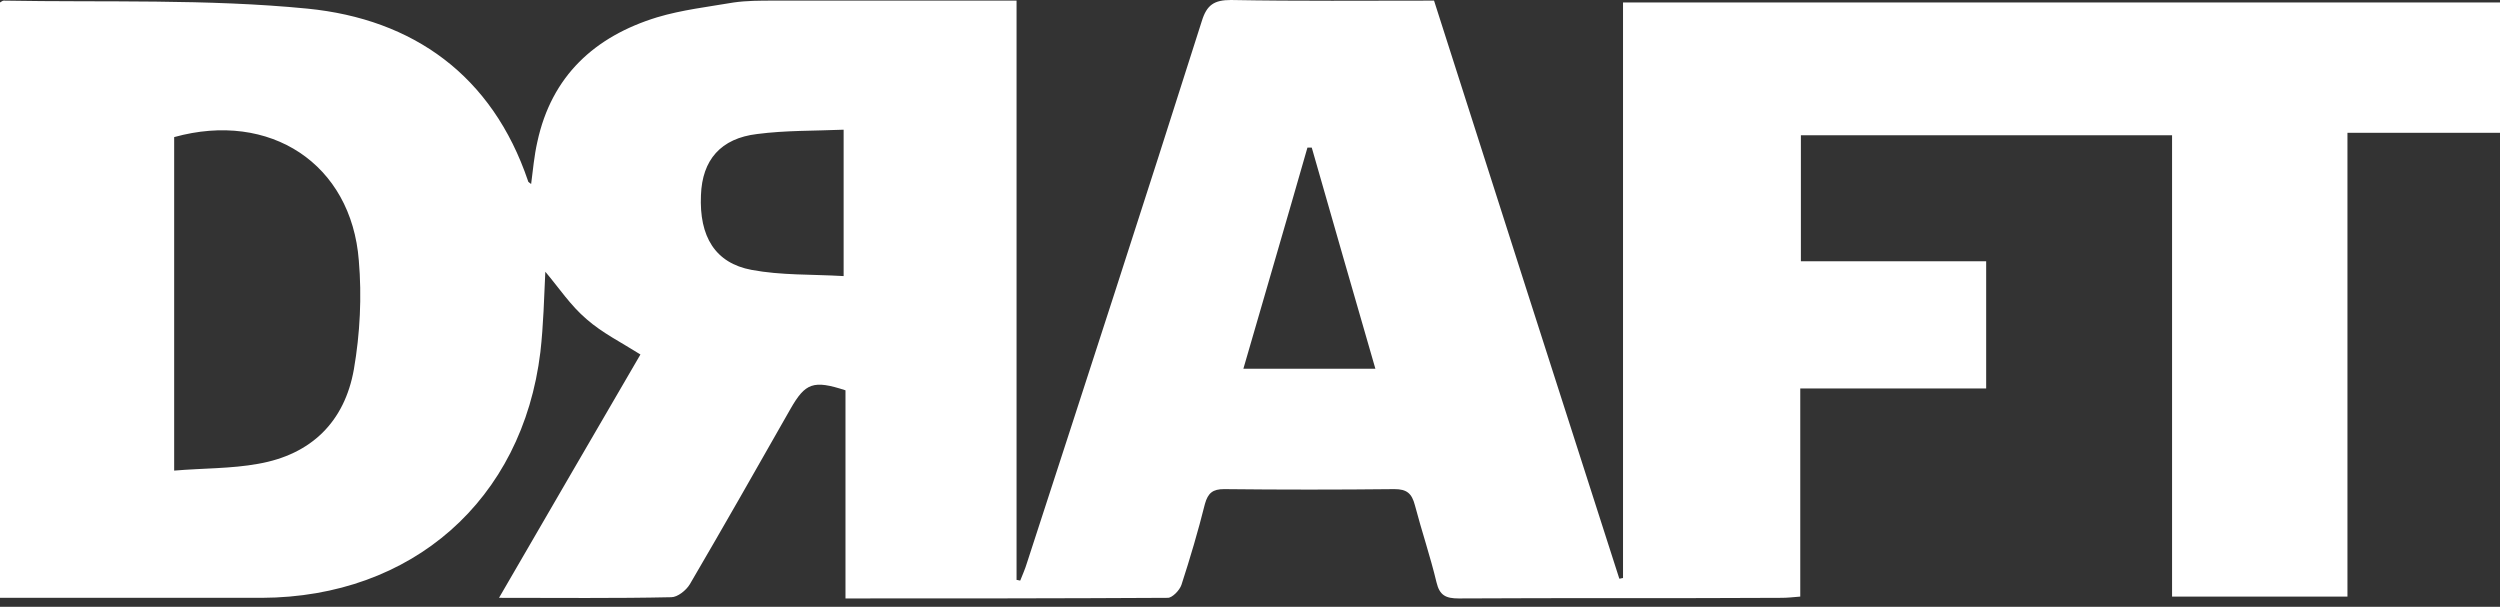
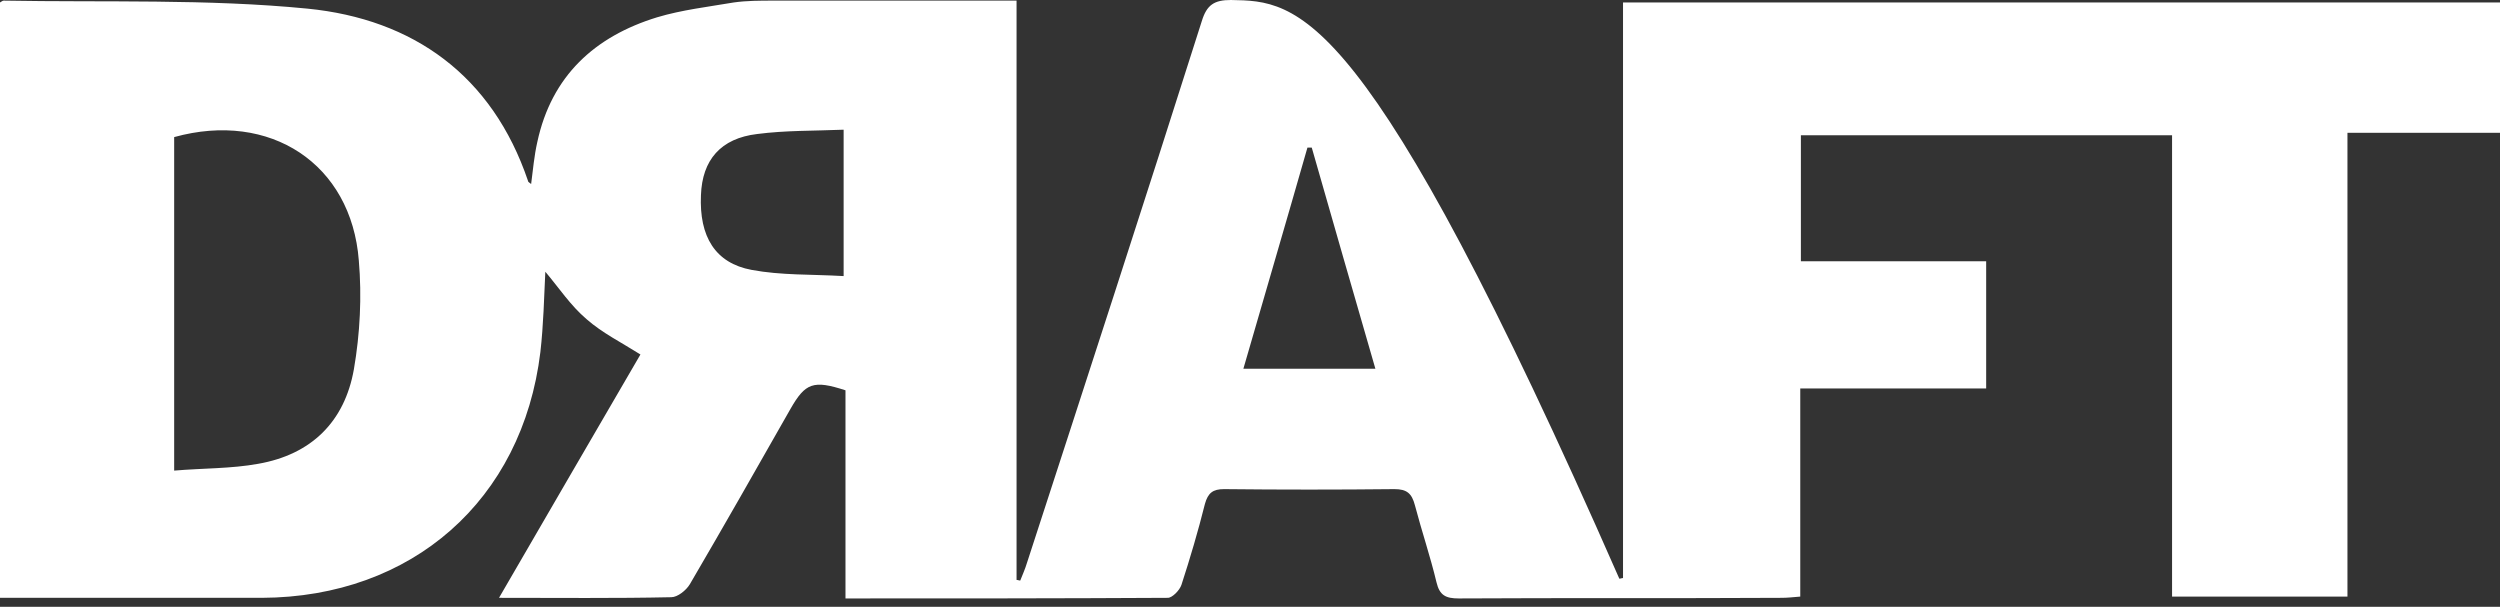
<svg xmlns="http://www.w3.org/2000/svg" width="206" height="50" viewBox="0 0 206 50" fill="none">
  <rect x="0" y="0" width="206" height="50" fill="#333333" stroke="none" />
-   <path d="M133.737 0.204V47.632C133.635 47.632 133.534 47.683 133.432 47.683C128.343 31.857 123.254 15.979 118.165 0.051C112.516 0.051 106.969 0.102 101.422 0C100.048 0 99.438 0.407 99.031 1.73C94.298 16.641 89.463 31.5 84.629 46.36C84.476 46.869 84.273 47.327 84.069 47.836C83.967 47.836 83.866 47.785 83.764 47.785V0.051C76.996 0.051 70.38 0.051 63.764 0.051C62.645 0.051 61.525 0.051 60.456 0.204C58.37 0.56 56.182 0.814 54.146 1.425C49.006 3.002 45.444 6.259 44.274 11.704C44.019 12.824 43.917 13.995 43.765 15.165C43.663 15.063 43.51 15.012 43.51 14.911C40.559 6.208 34.045 1.578 25.343 0.712C17.048 -0.102 8.651 0.204 0.305 0.051C0.204 0.051 0.102 0.153 0 0.204V49.261C7.277 49.261 14.402 49.261 21.577 49.261C33.943 49.21 43.052 41.22 44.528 29.007C44.783 26.768 44.834 24.478 44.935 22.391C46.055 23.714 47.022 25.19 48.345 26.31C49.617 27.429 51.246 28.244 52.772 29.21C48.905 35.826 45.088 42.442 41.119 49.261C46.055 49.261 50.686 49.312 55.317 49.21C55.826 49.21 56.538 48.65 56.843 48.141C59.642 43.358 62.39 38.523 65.138 33.689C66.36 31.551 67.021 31.297 69.668 32.162V49.312C78.624 49.312 87.428 49.312 96.232 49.261C96.588 49.261 97.199 48.65 97.351 48.192C98.064 46.004 98.725 43.765 99.285 41.526C99.54 40.61 99.947 40.304 100.863 40.304C105.544 40.355 110.226 40.355 114.908 40.304C115.926 40.304 116.333 40.661 116.587 41.627C117.147 43.765 117.86 45.851 118.369 47.989C118.623 49.057 119.132 49.312 120.201 49.312C129.055 49.261 137.91 49.312 146.816 49.261C147.274 49.261 147.732 49.21 148.342 49.159V32.009H163.66V21.526H148.393V11.145H178.978V49.159H193.43V10.941H206V0.204H133.737ZM29.16 30.432C28.396 34.757 25.648 37.455 21.272 38.218C19.033 38.625 16.743 38.574 14.351 38.778V11.297C22.239 9.109 28.956 13.486 29.567 21.475C29.821 24.427 29.669 27.48 29.16 30.432ZM69.464 22.747C66.869 22.595 64.375 22.697 61.932 22.239C58.93 21.679 57.607 19.491 57.759 16.081C57.861 13.18 59.388 11.399 62.39 11.043C64.731 10.738 67.072 10.789 69.515 10.687V22.747H69.464ZM102.44 30.432C104.221 24.274 106.002 18.218 107.733 12.162C107.834 12.162 107.987 12.162 108.089 12.162C109.819 18.218 111.549 24.223 113.331 30.381H102.44V30.432Z" fill="white" />
+   <path d="M133.737 0.204V47.632C133.635 47.632 133.534 47.683 133.432 47.683C112.516 0.051 106.969 0.102 101.422 0C100.048 0 99.438 0.407 99.031 1.73C94.298 16.641 89.463 31.5 84.629 46.36C84.476 46.869 84.273 47.327 84.069 47.836C83.967 47.836 83.866 47.785 83.764 47.785V0.051C76.996 0.051 70.38 0.051 63.764 0.051C62.645 0.051 61.525 0.051 60.456 0.204C58.37 0.56 56.182 0.814 54.146 1.425C49.006 3.002 45.444 6.259 44.274 11.704C44.019 12.824 43.917 13.995 43.765 15.165C43.663 15.063 43.51 15.012 43.51 14.911C40.559 6.208 34.045 1.578 25.343 0.712C17.048 -0.102 8.651 0.204 0.305 0.051C0.204 0.051 0.102 0.153 0 0.204V49.261C7.277 49.261 14.402 49.261 21.577 49.261C33.943 49.21 43.052 41.22 44.528 29.007C44.783 26.768 44.834 24.478 44.935 22.391C46.055 23.714 47.022 25.19 48.345 26.31C49.617 27.429 51.246 28.244 52.772 29.21C48.905 35.826 45.088 42.442 41.119 49.261C46.055 49.261 50.686 49.312 55.317 49.21C55.826 49.21 56.538 48.65 56.843 48.141C59.642 43.358 62.39 38.523 65.138 33.689C66.36 31.551 67.021 31.297 69.668 32.162V49.312C78.624 49.312 87.428 49.312 96.232 49.261C96.588 49.261 97.199 48.65 97.351 48.192C98.064 46.004 98.725 43.765 99.285 41.526C99.54 40.61 99.947 40.304 100.863 40.304C105.544 40.355 110.226 40.355 114.908 40.304C115.926 40.304 116.333 40.661 116.587 41.627C117.147 43.765 117.86 45.851 118.369 47.989C118.623 49.057 119.132 49.312 120.201 49.312C129.055 49.261 137.91 49.312 146.816 49.261C147.274 49.261 147.732 49.21 148.342 49.159V32.009H163.66V21.526H148.393V11.145H178.978V49.159H193.43V10.941H206V0.204H133.737ZM29.16 30.432C28.396 34.757 25.648 37.455 21.272 38.218C19.033 38.625 16.743 38.574 14.351 38.778V11.297C22.239 9.109 28.956 13.486 29.567 21.475C29.821 24.427 29.669 27.48 29.16 30.432ZM69.464 22.747C66.869 22.595 64.375 22.697 61.932 22.239C58.93 21.679 57.607 19.491 57.759 16.081C57.861 13.18 59.388 11.399 62.39 11.043C64.731 10.738 67.072 10.789 69.515 10.687V22.747H69.464ZM102.44 30.432C104.221 24.274 106.002 18.218 107.733 12.162C107.834 12.162 107.987 12.162 108.089 12.162C109.819 18.218 111.549 24.223 113.331 30.381H102.44V30.432Z" fill="white" />
</svg>